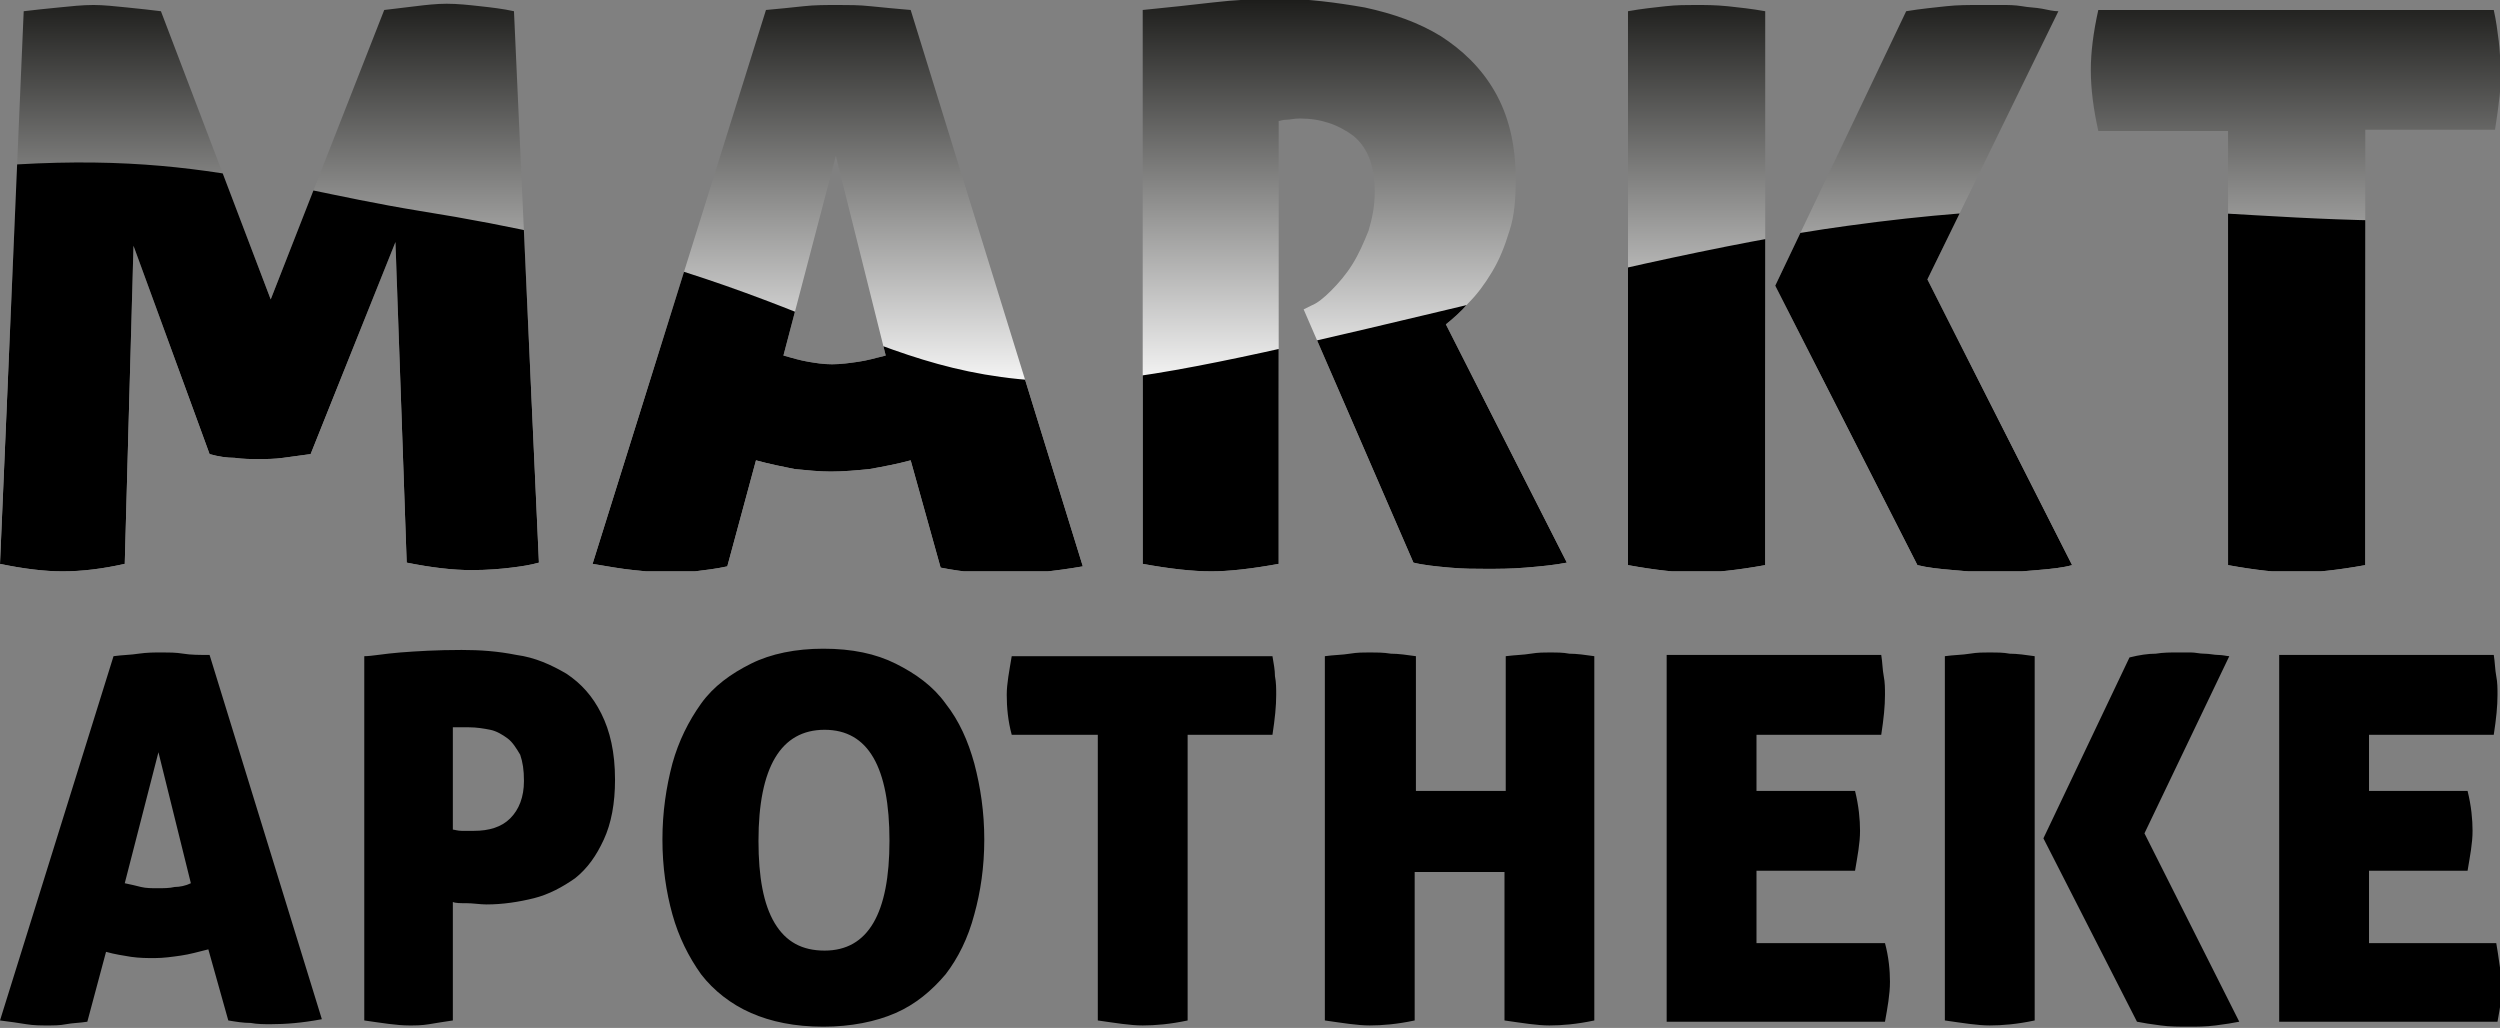
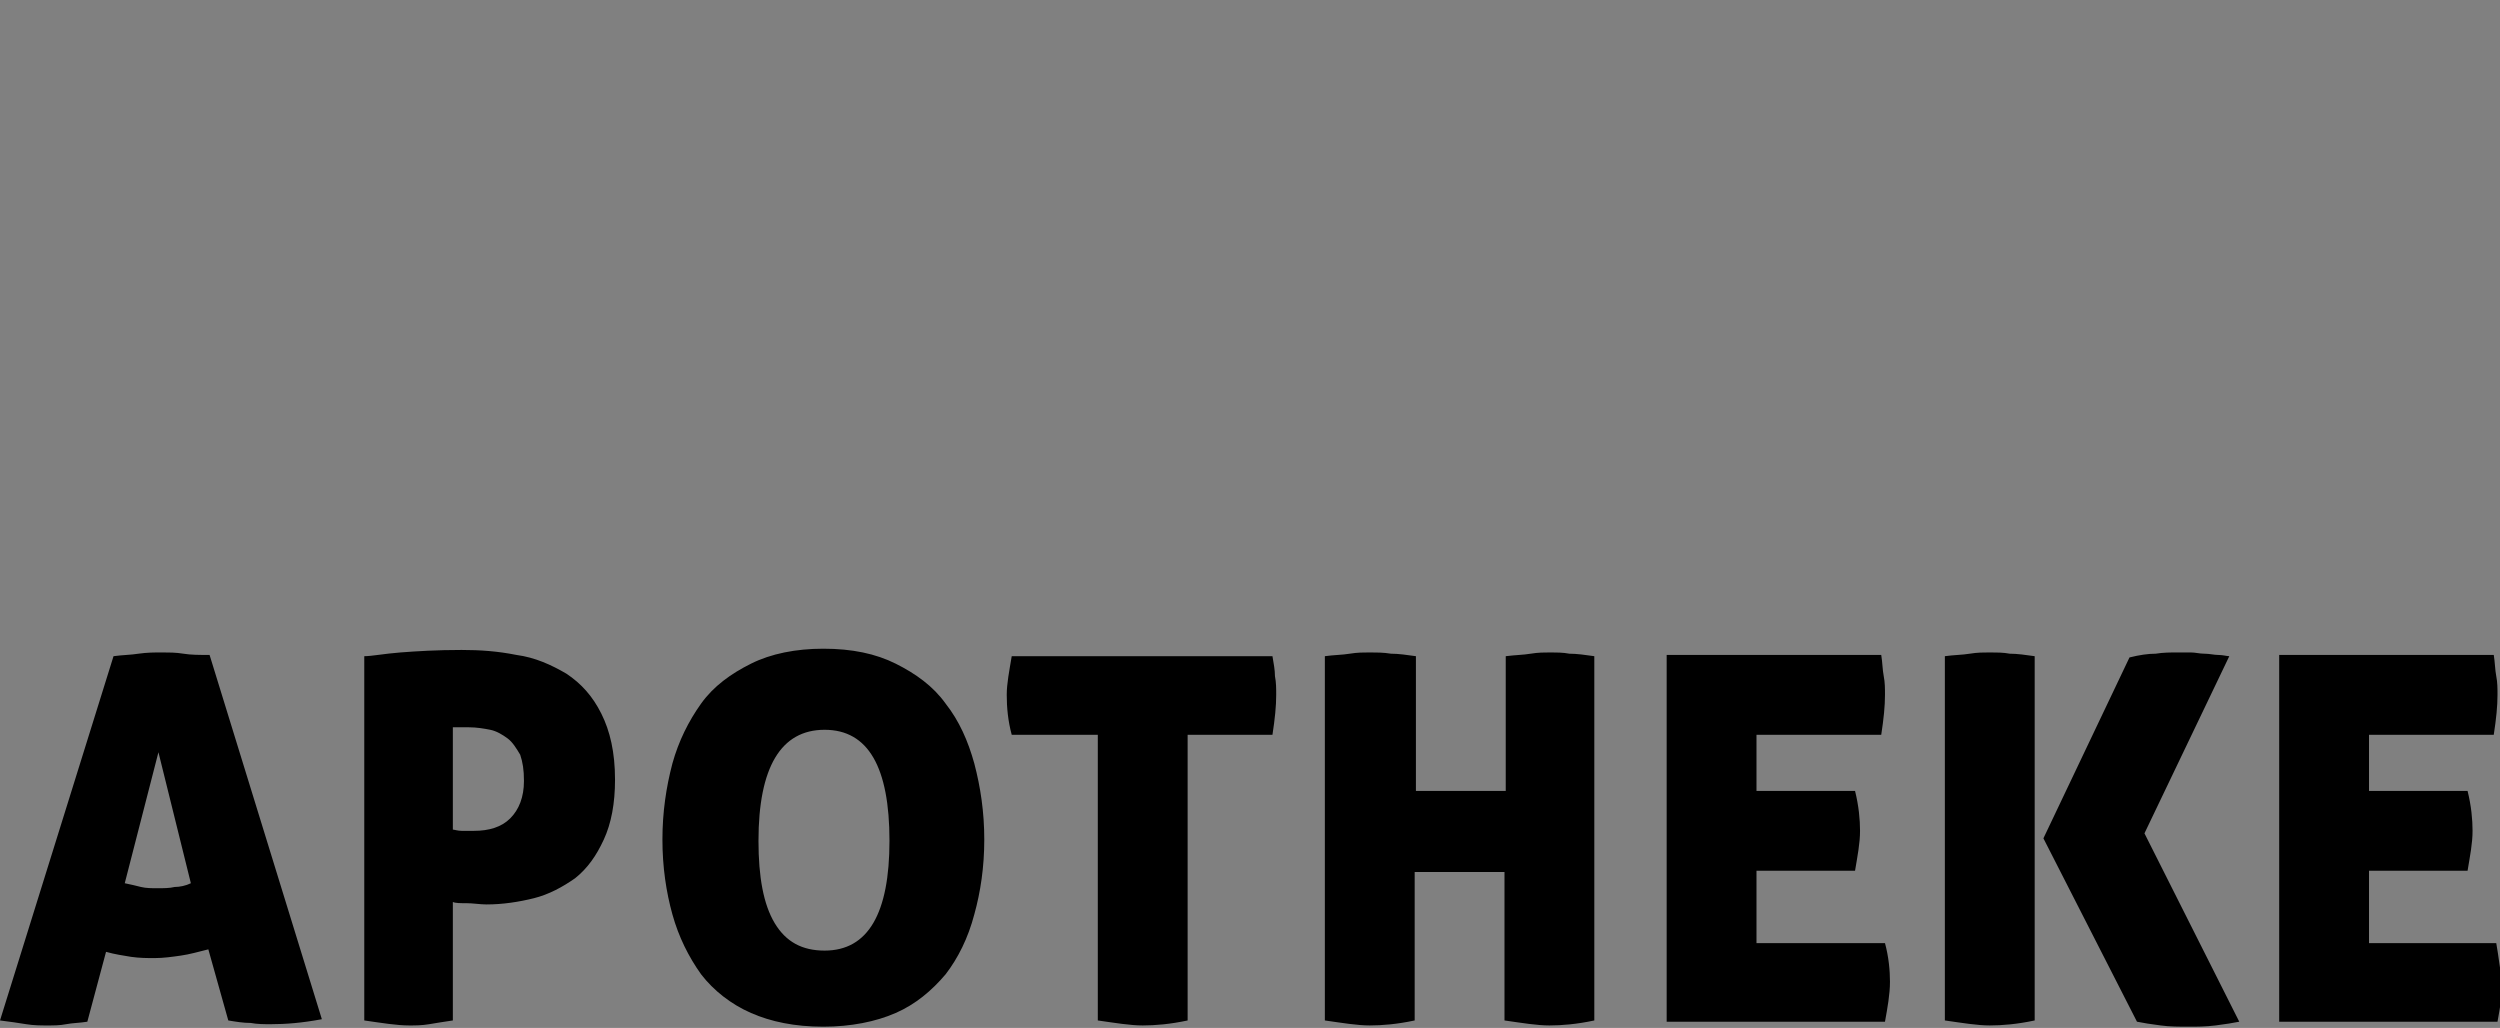
<svg xmlns="http://www.w3.org/2000/svg" xmlns:xlink="http://www.w3.org/1999/xlink" version="1.1" id="Ebene_1" x="0px" y="0px" viewBox="0 0 200.4 82.4" style="enable-background:new 0 0 200.4 82.4;" xml:space="preserve">
  <rect x="0" y="0" width="200.4" height="82.4" fill="#808080" stroke="none" />
  <style type="text/css">
	.st0{clip-path:url(#SVGID_00000008843747716383437570000017806001946655293110_);}
	.st1{fill:url(#SVGID_00000177473974128237043190000013671948644064599734_);}
</style>
  <g>
    <path d="M14.7,52.4c-0.6-0.1-1.2-0.1-1.7-0.1c-0.6,0-1.2,0-1.9,0.1c-0.6,0.1-1.3,0.1-2,0.2L0,81.8c0.8,0.1,1.5,0.2,2.1,0.3   c0.6,0.1,1.2,0.1,1.7,0.1c0.5,0,1,0,1.5-0.1c0.5-0.1,1.1-0.1,1.7-0.2l1.5-5.6c0.7,0.2,1.4,0.3,2,0.4c0.7,0.1,1.3,0.1,1.9,0.1   c0.7,0,1.4-0.1,2.1-0.2c0.7-0.1,1.4-0.3,2.2-0.5l1.6,5.7c0.6,0.1,1.2,0.2,1.8,0.2c0.5,0.1,1.1,0.1,1.6,0.1c1.2,0,2.5-0.1,4.1-0.4   l-9-29.2C16,52.5,15.3,52.5,14.7,52.4z M14,71.1c-0.4,0.1-0.9,0.1-1.4,0.1c-0.4,0-0.9,0-1.3-0.1c-0.4-0.1-0.8-0.2-1.3-0.3l2.7-10.5   l2.6,10.5C14.9,71,14.4,71.1,14,71.1z M45.4,54c-1.2-0.7-2.5-1.3-4-1.5c-1.5-0.3-2.9-0.4-4.4-0.4c-2,0-3.6,0.1-4.9,0.2   c-1.3,0.1-2.3,0.3-2.9,0.3v29.2c1.4,0.2,2.6,0.4,3.6,0.4c0.5,0,1,0,1.6-0.1c0.6-0.1,1.2-0.2,1.9-0.3v-9.5c0.2,0.1,0.6,0.1,1.1,0.1   c0.5,0,1.1,0.1,1.6,0.1c1.3,0,2.6-0.2,3.8-0.5c1.2-0.3,2.3-0.9,3.3-1.6c1-0.8,1.7-1.8,2.3-3.1c0.6-1.3,0.9-2.9,0.9-4.8   c0-2.2-0.4-3.9-1.1-5.3C47.5,55.8,46.6,54.8,45.4,54z M40.9,65.6c-0.7,0.7-1.7,1-2.9,1c-0.4,0-0.7,0-1,0c-0.3,0-0.6-0.1-0.7-0.1   v-8.2c0.2,0,0.4,0,0.7,0h0.6c0.6,0,1.2,0.1,1.7,0.2c0.5,0.1,1,0.4,1.4,0.7c0.4,0.3,0.7,0.8,1,1.3c0.2,0.6,0.3,1.2,0.3,2.1   C42,63.9,41.6,64.9,40.9,65.6z M75.8,56.4c-1-1.4-2.4-2.4-4-3.2c-1.6-0.8-3.5-1.2-5.8-1.2c-2.2,0-4.2,0.4-5.8,1.2   c-1.6,0.8-3,1.8-4,3.2c-1,1.4-1.8,3-2.3,4.8c-0.5,1.9-0.8,3.9-0.8,6.1c0,2.2,0.3,4.2,0.8,6c0.5,1.8,1.3,3.4,2.3,4.8   c1,1.3,2.4,2.4,4,3.1c1.6,0.7,3.5,1.1,5.8,1.1c2.2,0,4.2-0.4,5.8-1.1c1.6-0.7,2.9-1.8,4-3.1c1-1.3,1.8-2.9,2.3-4.8   c0.5-1.8,0.8-3.8,0.8-6c0-2.2-0.3-4.2-0.8-6.1C77.6,59.4,76.9,57.8,75.8,56.4z M66.1,76.2c-1.8,0-3.1-0.7-4-2.2   c-0.9-1.5-1.3-3.7-1.3-6.6c0-5.9,1.8-8.9,5.3-8.9c3.5,0,5.2,3,5.2,8.9C71.3,73.2,69.6,76.2,66.1,76.2z M102,52.6H81.1   c-0.2,1.2-0.4,2.2-0.4,3.1c0,1,0.1,2.1,0.4,3.2H88v22.9c1.4,0.2,2.6,0.4,3.6,0.4c1,0,2.2-0.1,3.6-0.4V58.9h6.8   c0.2-1.3,0.3-2.3,0.3-3.2c0-0.5,0-1-0.1-1.5C102.2,53.7,102.1,53.2,102,52.6z M124.3,52.3c-0.5,0-1,0-1.6,0.1   c-0.6,0.1-1.2,0.1-2,0.2v10.8h-7.2V52.6c-0.7-0.1-1.4-0.2-2-0.2c-0.6-0.1-1.2-0.1-1.7-0.1c-0.5,0-1,0-1.6,0.1   c-0.6,0.1-1.3,0.1-2,0.2v29.2c1.4,0.2,2.6,0.4,3.6,0.4c1,0,2.2-0.1,3.6-0.4V69.9h7.2v11.9c1.4,0.2,2.6,0.4,3.6,0.4   c1,0,2.2-0.1,3.6-0.4V52.6c-0.7-0.1-1.4-0.2-2-0.2C125.3,52.3,124.7,52.3,124.3,52.3z M140.8,75.6v-5.8h7.9   c0.2-1.2,0.4-2.2,0.4-3.2c0-0.9-0.1-2-0.4-3.2h-7.9v-4.5h10c0.2-1.3,0.3-2.3,0.3-3.2c0-0.5,0-1-0.1-1.5c-0.1-0.5-0.1-1.1-0.2-1.7   h-17.2v29.4h17.5c0.2-1.1,0.4-2.2,0.4-3.2c0-0.9-0.1-2-0.4-3.1H140.8z M159.5,52.3c-0.5,0-1,0-1.6,0.1c-0.6,0.1-1.3,0.1-2,0.2v29.2   c1.4,0.2,2.6,0.4,3.6,0.4c1,0,2.2-0.1,3.6-0.4V52.6c-0.7-0.1-1.4-0.2-2-0.2C160.6,52.3,160,52.3,159.5,52.3z M178.7,52.6   c-0.2,0-0.5-0.1-0.9-0.1c-0.3,0-0.7-0.1-1.1-0.1c-0.4,0-0.7-0.1-1.1-0.1c-0.4,0-0.7,0-1,0c-0.6,0-1.2,0-1.8,0.1   c-0.6,0-1.3,0.1-2.1,0.3l-6.9,14.5l7.5,14.7c0.5,0.1,1.1,0.2,1.9,0.3c0.7,0.1,1.5,0.1,2.3,0.1c0.6,0,1.3,0,2.1-0.1   c0.8-0.1,1.4-0.2,1.9-0.3l-7.6-15.1L178.7,52.6z M200.1,75.6h-10.2v-5.8h7.9c0.2-1.2,0.4-2.2,0.4-3.2c0-0.9-0.1-2-0.4-3.2h-7.9   v-4.5h10c0.2-1.3,0.3-2.3,0.3-3.2c0-0.5,0-1-0.1-1.5c-0.1-0.5-0.1-1.1-0.2-1.7h-17.2v29.4h17.5c0.2-1.1,0.4-2.2,0.4-3.2   C200.4,77.8,200.3,76.7,200.1,75.6z" />
    <g>
      <defs>
-         <path id="SVGID_1_" d="M38.5,0.5c-0.9-0.1-1.8-0.2-2.7-0.2c-0.8,0-1.7,0.1-2.5,0.2c-0.8,0.1-1.7,0.2-2.5,0.3L21.7,24L12.9,0.9     c-0.8-0.1-1.7-0.2-2.7-0.3c-1-0.1-1.9-0.2-2.7-0.2c-0.9,0-1.8,0.1-2.8,0.2c-1,0.1-2,0.2-2.8,0.3L0,45.2c1.9,0.4,3.6,0.6,5,0.6     c1.6,0,3.2-0.2,5-0.6l0.7-25.5l6.1,16.7c0.7,0.2,1.4,0.3,2,0.3c0.7,0.1,1.3,0.1,1.9,0.1c0.6,0,1.3,0,2-0.1     c0.7-0.1,1.5-0.2,2.2-0.3l6.8-17l0.9,25.7c2,0.4,3.7,0.6,5.2,0.6c1.3,0,2.4-0.1,3.2-0.2c0.8-0.1,1.5-0.2,2.2-0.4L41.2,0.9     C40.3,0.7,39.4,0.6,38.5,0.5z M69.8,0.5c-0.9-0.1-1.8-0.1-2.6-0.1c-1,0-1.9,0-2.8,0.1c-0.9,0.1-1.9,0.2-3,0.3L47.5,45.2     c1.2,0.2,2.3,0.4,3.3,0.5c1,0.1,1.8,0.2,2.6,0.2c0.7,0,1.5,0,2.3-0.1c0.8-0.1,1.7-0.2,2.6-0.4l2.3-8.5c1.1,0.3,2.1,0.5,3.1,0.7     c1,0.1,2,0.2,2.9,0.2c1,0,2.1-0.1,3.1-0.2c1.1-0.2,2.2-0.4,3.3-0.7l2.4,8.6c1,0.2,1.8,0.3,2.7,0.4c0.8,0.1,1.7,0.1,2.5,0.1     c1.8,0,3.9-0.2,6.2-0.6L73,0.8C71.8,0.7,70.8,0.6,69.8,0.5z M68.8,29c-0.7,0.1-1.4,0.2-2.1,0.2c-0.7,0-1.3-0.1-1.9-0.2     c-0.6-0.1-1.3-0.3-2-0.5l4.2-16l4,16C70.2,28.7,69.5,28.9,68.8,29z M117.7,24.3c0.7-0.7,1.3-1.5,1.9-2.5c0.6-1,1-2,1.4-3.3     c0.4-1.2,0.5-2.6,0.5-4.1c0-2.9-0.6-5.2-1.7-7.1c-1.1-1.9-2.6-3.3-4.3-4.4c-1.8-1.1-3.8-1.8-6.1-2.3c-2.3-0.4-4.6-0.7-6.8-0.7     c-1.9,0-3.7,0.1-5.4,0.3c-1.7,0.2-3.6,0.4-5.6,0.6v44.4c2.2,0.4,4,0.6,5.5,0.6c1.4,0,3.2-0.2,5.4-0.6V9.7c0.1,0,0.3-0.1,0.6-0.1     c0.3,0,0.6-0.1,1.1-0.1c1.7,0,3.1,0.5,4.3,1.4c1.2,1,1.7,2.5,1.7,4.5c0,1.1-0.2,2.1-0.5,3.1c-0.4,1-0.8,1.9-1.3,2.7     c-0.5,0.8-1.1,1.5-1.7,2.1c-0.6,0.6-1.1,1-1.6,1.2l-0.6,0.3l8.8,20.3c0.8,0.2,1.8,0.3,2.9,0.4c1.1,0.1,2.1,0.1,2.9,0.1     c1,0,2,0,3.2-0.1c1.2-0.1,2.3-0.2,3.3-0.4l-9.7-19.1C116.4,25.6,117.1,25,117.7,24.3z M165,0.9c-0.4,0-0.8-0.1-1.3-0.2     c-0.5-0.1-1.1-0.1-1.6-0.2c-0.6-0.1-1.1-0.1-1.7-0.1c-0.6,0-1.1,0-1.6,0c-1,0-1.9,0-2.8,0.1c-0.9,0.1-2,0.2-3.2,0.4l-10.5,22     l11.4,22.4c0.8,0.2,1.7,0.3,2.9,0.4c1.1,0.1,2.3,0.2,3.5,0.2c1,0,2-0.1,3.2-0.2c1.2-0.1,2.1-0.2,2.8-0.4l-11.6-22.9L165,0.9z      M135.9,0.4c-0.7,0-1.5,0-2.4,0.1c-0.9,0.1-1.9,0.2-3,0.4v44.4c2.2,0.4,4,0.6,5.5,0.6c1.4,0,3.3-0.2,5.5-0.6V0.9     c-1.1-0.2-2.1-0.3-3-0.4C137.5,0.4,136.7,0.4,135.9,0.4z M200.3,3.3c-0.1-0.8-0.2-1.6-0.4-2.5h-31.7c-0.4,1.8-0.6,3.4-0.6,4.8     c0,1.5,0.2,3.1,0.6,4.9h10.4v34.8c2.2,0.4,4,0.6,5.5,0.6c1.4,0,3.3-0.2,5.5-0.6V10.4H200c0.3-1.9,0.5-3.5,0.5-4.9     C200.4,4.8,200.4,4.1,200.3,3.3z" />
-       </defs>
+         </defs>
      <clipPath id="SVGID_00000024694279459910425650000010770415385237441190_">
        <use xlink:href="#SVGID_1_" style="overflow:visible;" />
      </clipPath>
      <g style="clip-path:url(#SVGID_00000024694279459910425650000010770415385237441190_);">
        <linearGradient id="SVGID_00000059270341007103911940000008004429091053853324_" gradientUnits="userSpaceOnUse" x1="98.821" y1="45.78" x2="98.821" y2="-9.094947e-13">
          <stop offset="0.3" style="stop-color:#FFFFFF" />
          <stop offset="1" style="stop-color:#1D1D1B" />
        </linearGradient>
-         <rect x="-10" style="fill:url(#SVGID_00000059270341007103911940000008004429091053853324_);" width="217.7" height="45.8" />
-         <path d="M-10,14.4c22.9-3.4,30.1,0.3,43.6,2.5C65.6,22,69,30.6,86.1,30.6c10.8,0,42.7-9.9,62-12.5c26.1-3.6,33,1.2,59.6-1     c0,8.8,0,28.7,0,28.7H-10V14.4z" />
      </g>
    </g>
  </g>
</svg>